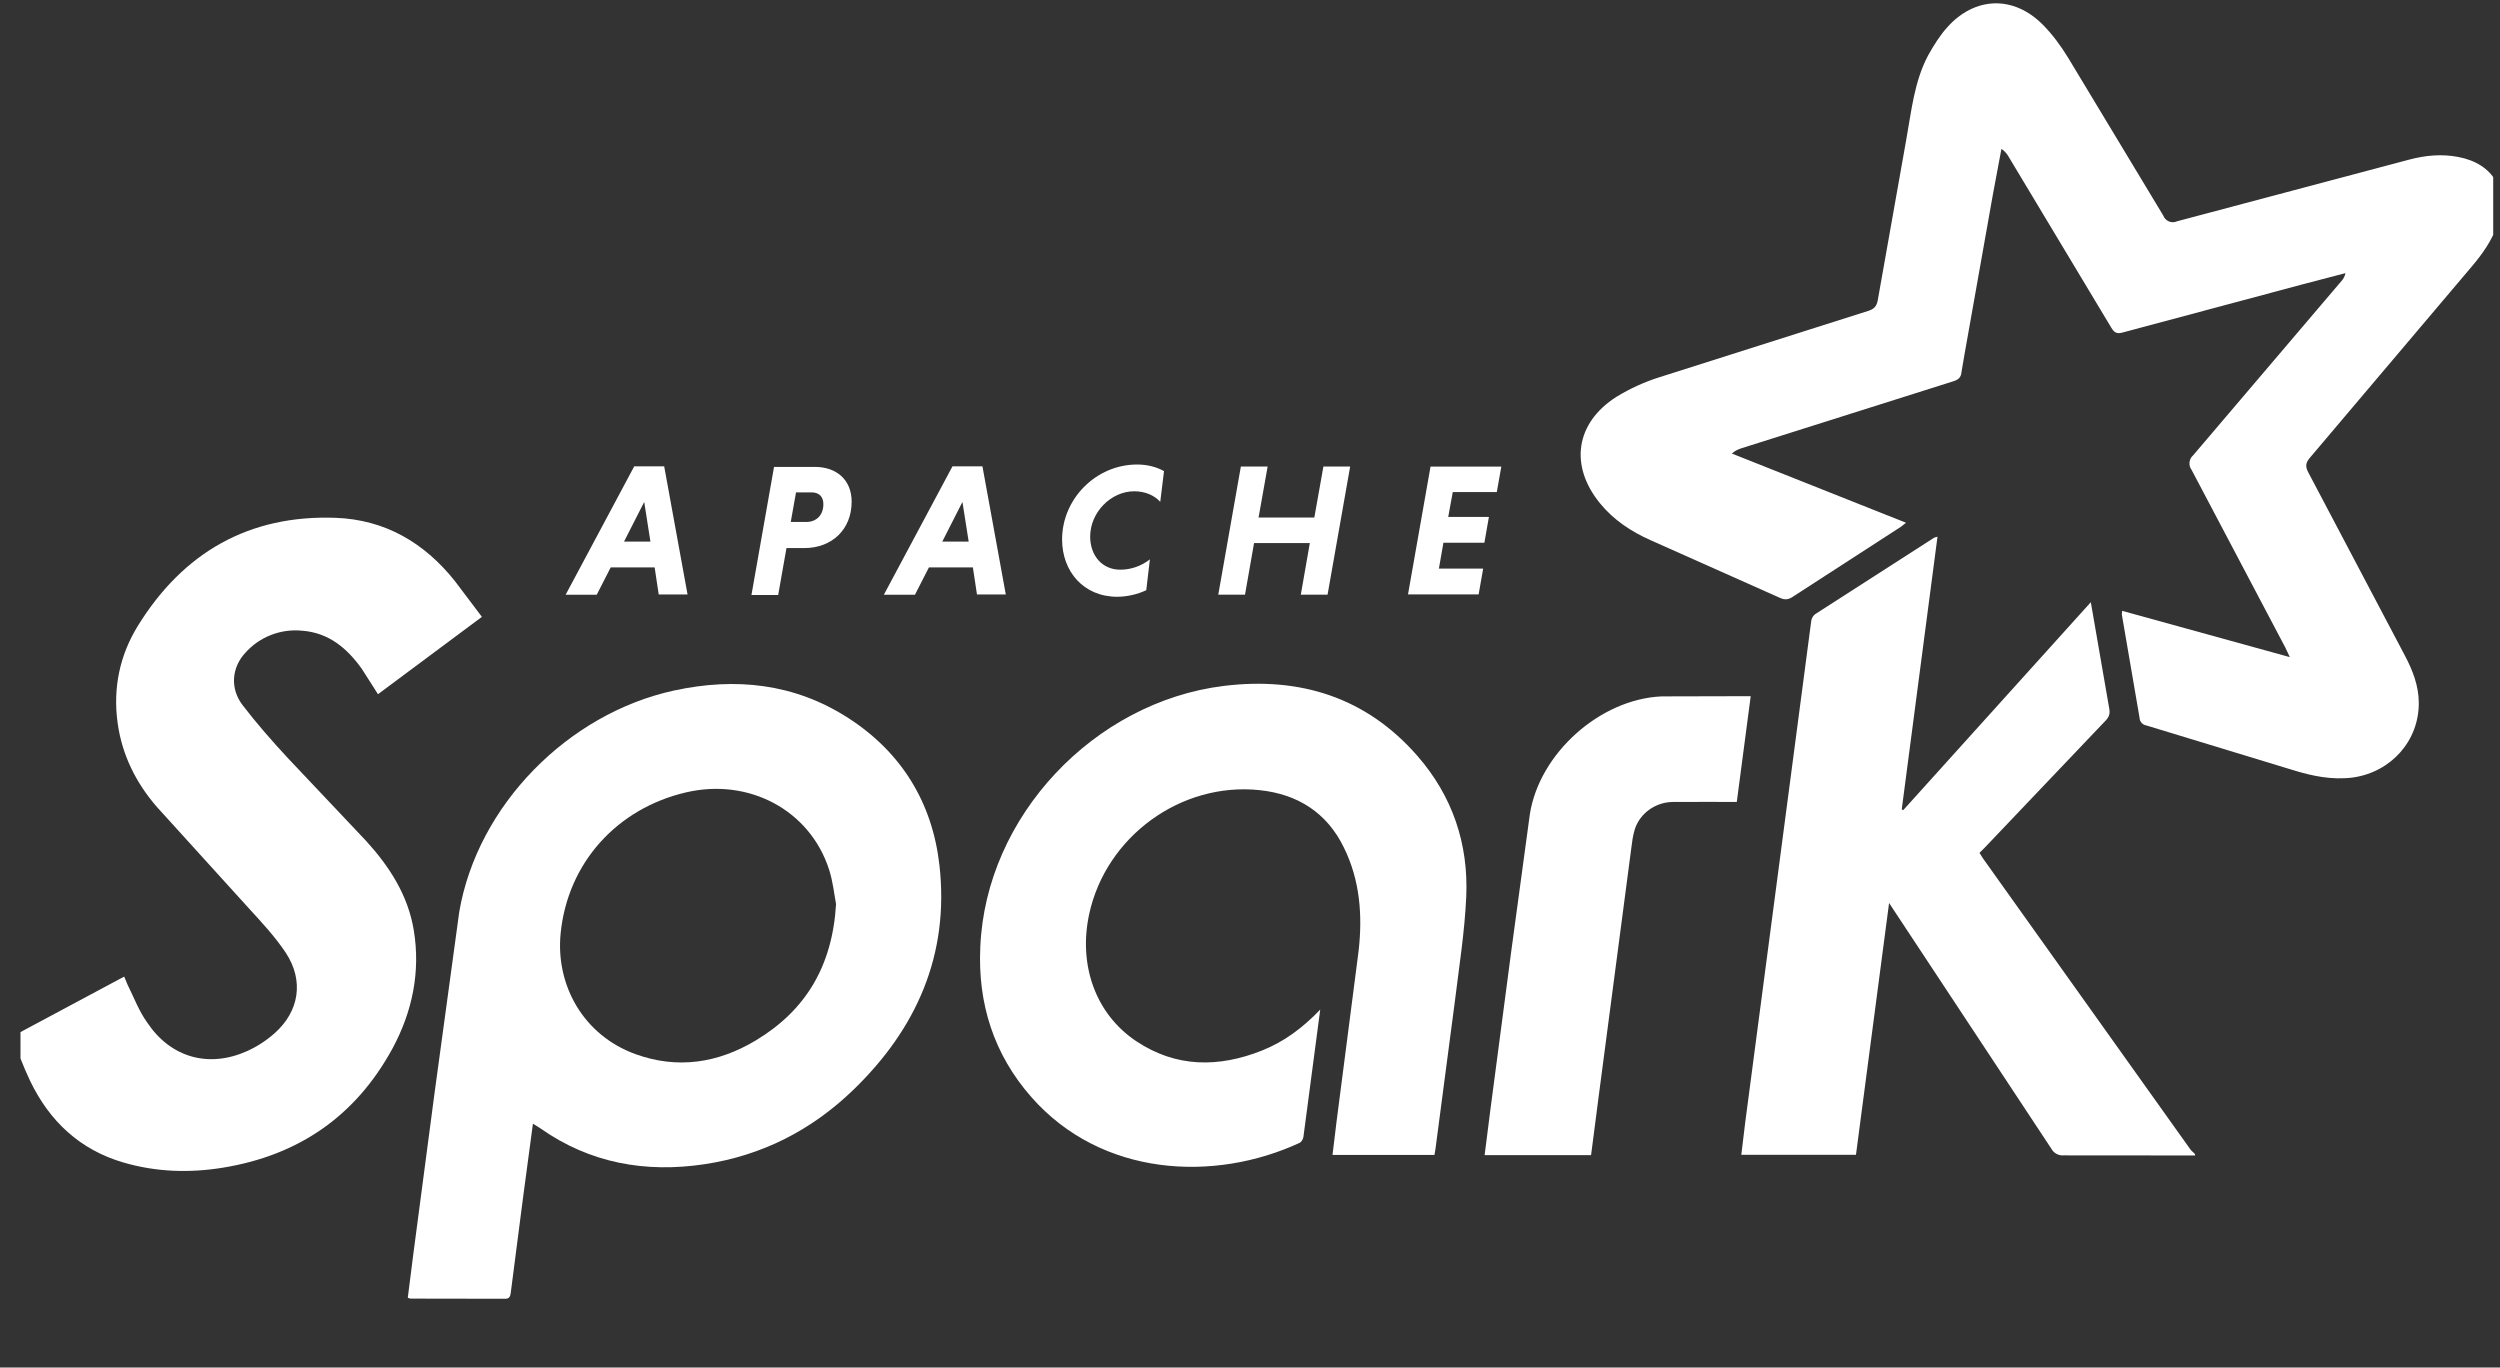
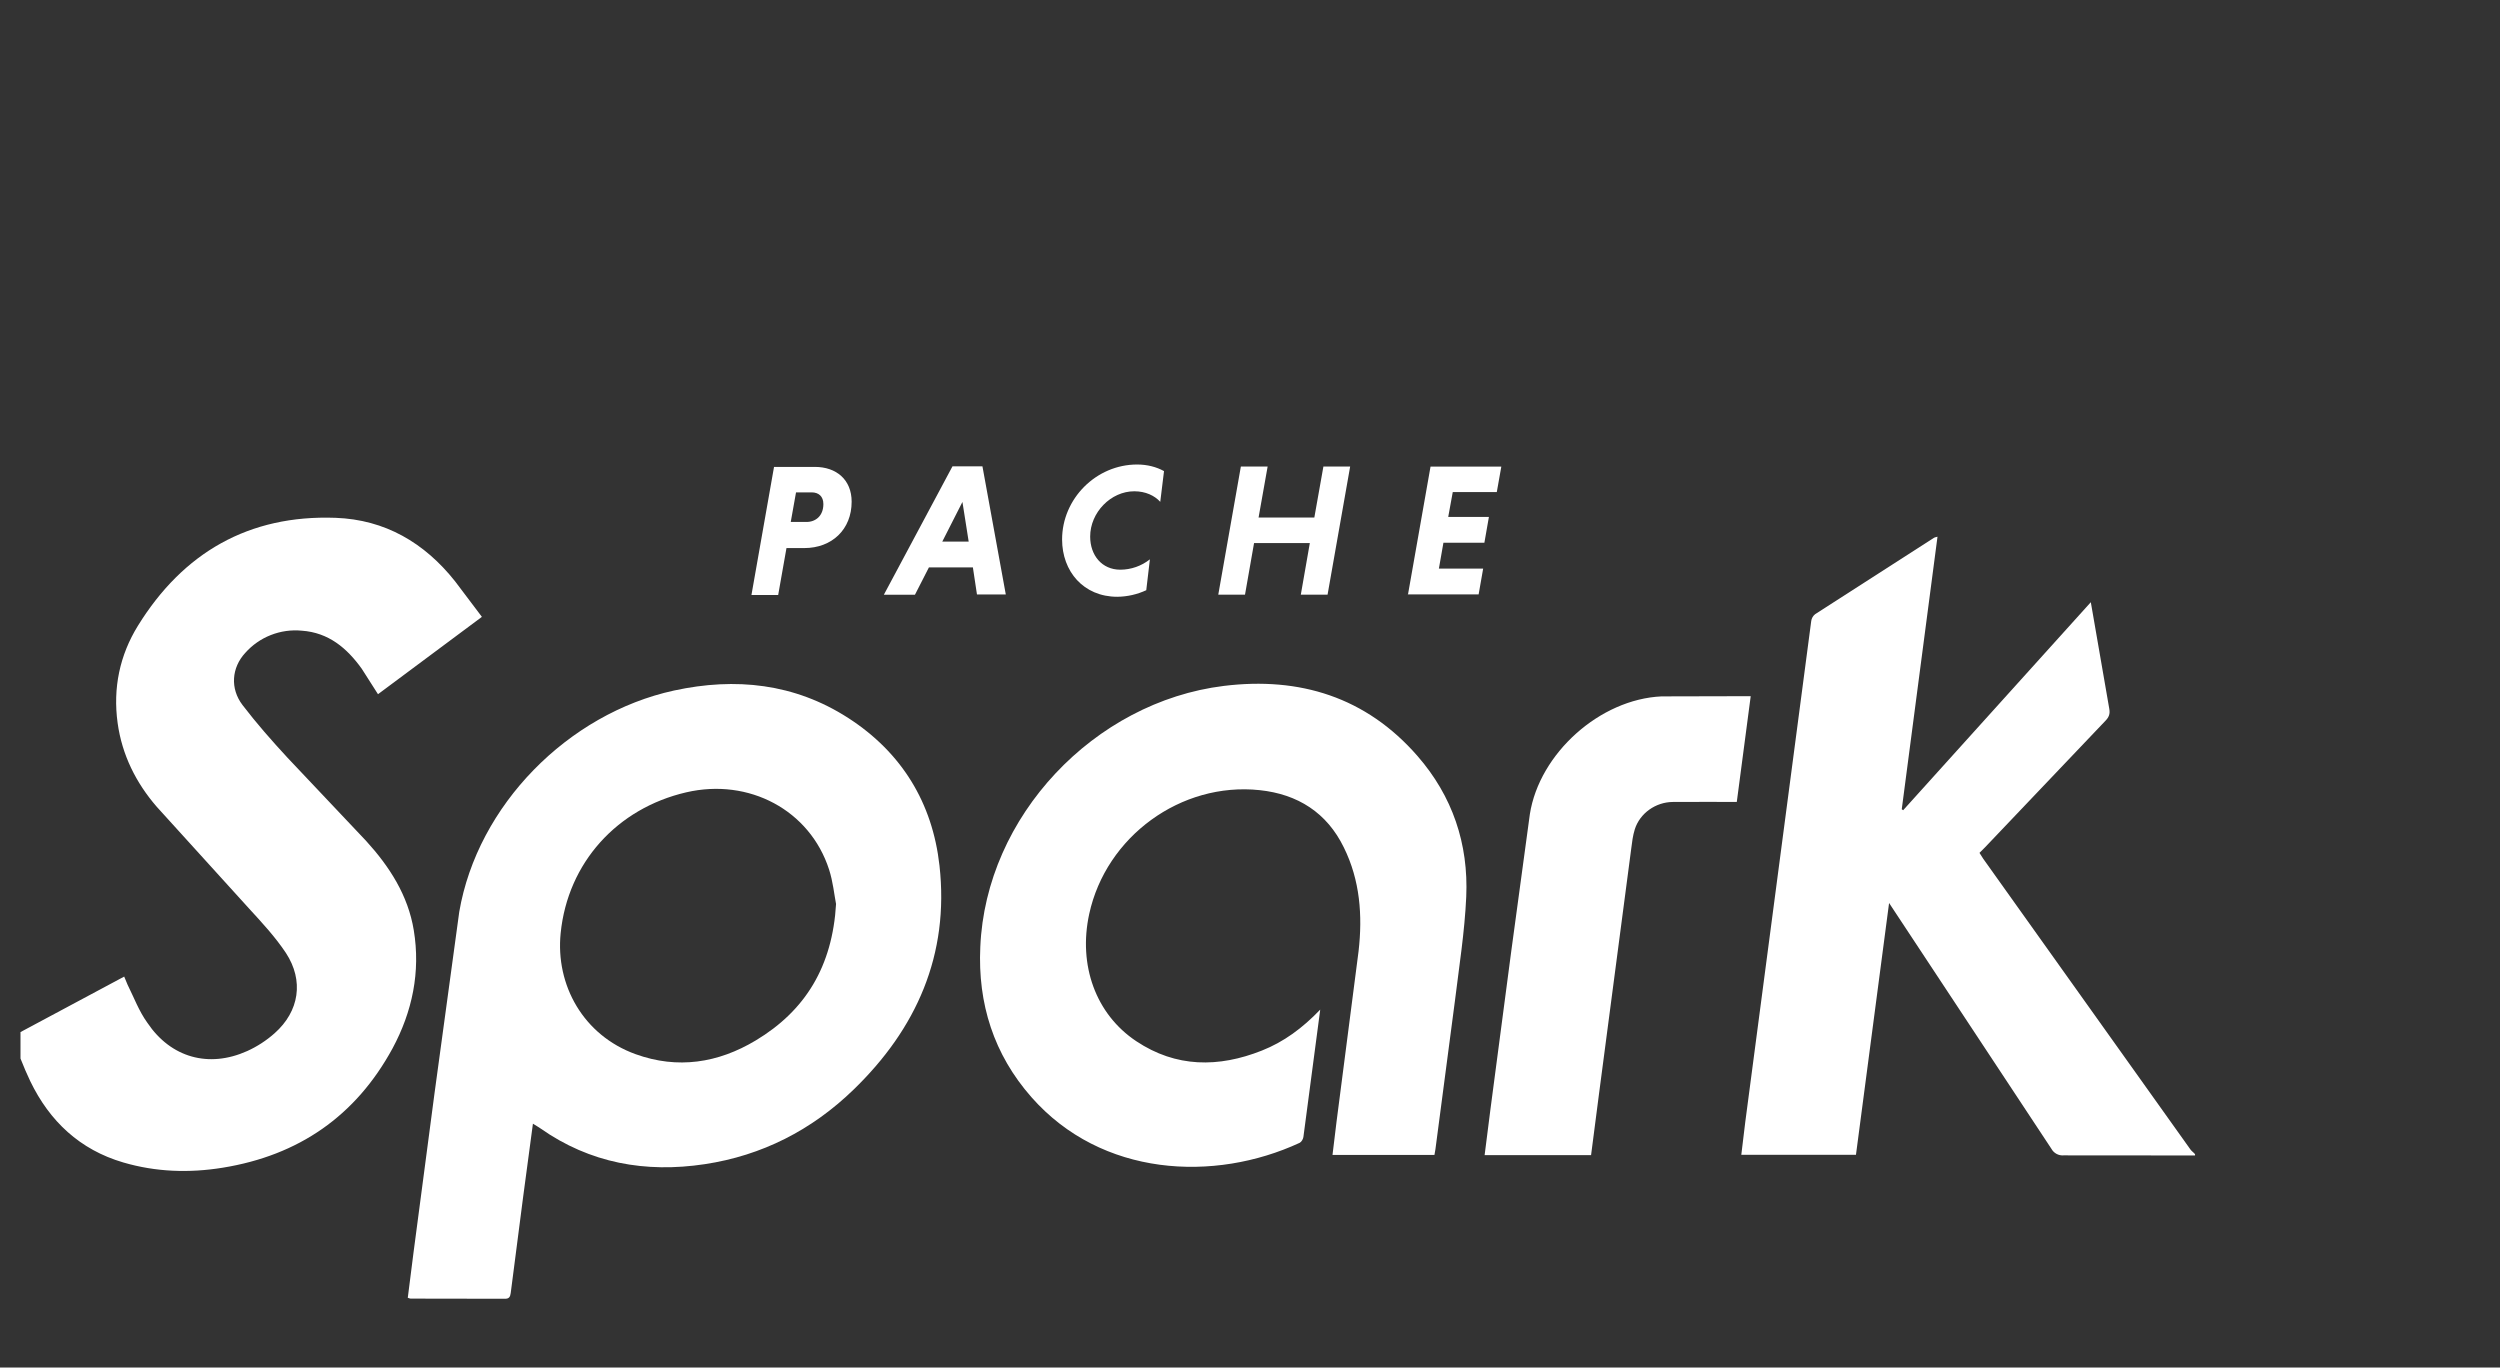
<svg xmlns="http://www.w3.org/2000/svg" width="117" height="64" viewBox="0 0 117 64" fill="none">
  <rect x="0" y="0" width="117" height="64" fill="#333333" stroke="none" />
  <g clip-path="url(#clip0_5591_13421)">
-     <path fill-rule="evenodd" clip-rule="evenodd" d="M107.157 30.738L106.956 30.311L102.566 21.99C102.49 21.888 102.455 21.761 102.469 21.635C102.482 21.509 102.543 21.392 102.639 21.309L109.582 13.15C109.676 13.047 109.741 12.92 109.767 12.783L107.74 13.313L99.323 15.566C99.062 15.636 98.943 15.559 98.813 15.343L94.015 7.354C93.932 7.199 93.813 7.065 93.667 6.966L93.269 9.093L91.935 16.606L91.797 17.418C91.775 17.677 91.642 17.772 91.409 17.846L81.495 20.98C81.362 21.026 81.209 21.086 81.052 21.226L89.201 24.465L88.963 24.653L83.894 27.934C83.693 28.066 83.533 28.084 83.306 27.982L77.24 25.278C76.332 24.873 75.517 24.335 74.881 23.556C73.444 21.797 73.729 19.798 75.643 18.576C76.284 18.182 76.972 17.869 77.691 17.645L87.43 14.551C87.701 14.466 87.827 14.344 87.88 14.047L89.213 6.534C89.454 5.209 89.584 3.823 90.234 2.596C90.499 2.124 90.783 1.663 91.14 1.267C92.429 -0.164 94.23 -0.22 95.592 1.144C96.052 1.604 96.448 2.147 96.79 2.705L101.242 10.089C101.265 10.151 101.301 10.208 101.347 10.255C101.393 10.303 101.448 10.34 101.51 10.365C101.571 10.39 101.637 10.402 101.703 10.4C101.769 10.398 101.834 10.383 101.894 10.354L112.759 7.468C113.508 7.27 114.265 7.198 115.032 7.343C116.704 7.655 117.434 8.929 116.868 10.543C116.611 11.278 116.166 11.899 115.668 12.486L108.1 21.427C107.892 21.669 107.888 21.845 108.032 22.116L112.555 30.693C112.916 31.378 113.191 32.088 113.199 32.874C113.218 34.662 111.91 36.124 110.133 36.385C109.139 36.517 108.212 36.319 107.282 36.031L100.458 33.953C100.367 33.94 100.285 33.895 100.225 33.827C100.164 33.759 100.131 33.671 100.129 33.58L99.305 28.778C99.297 28.734 99.31 28.685 99.318 28.588L107.156 30.751" fill="white" />
    <path fill-rule="evenodd" clip-rule="evenodd" d="M102.728 54.076L96.58 54.071C96.464 54.081 96.348 54.057 96.246 54.002C96.144 53.947 96.06 53.864 96.005 53.762L88.409 42.26L86.859 54.045H81.493L81.678 52.514L84.766 29.06C84.784 28.934 84.85 28.82 84.951 28.742L90.516 25.165C90.543 25.147 90.582 25.145 90.675 25.118L89.002 37.873L89.068 37.918L97.85 28.183L98.714 33.17C98.759 33.414 98.695 33.568 98.531 33.736L92.905 39.649L92.64 39.914L92.813 40.187L102.512 53.795C102.57 53.877 102.655 53.928 102.728 54.015V54.087M39.125 42.296C39.043 41.877 38.985 41.263 38.799 40.69C37.901 37.918 35.056 36.397 32.112 37.082C28.881 37.833 26.573 40.373 26.239 43.668C25.991 46.106 27.305 48.455 29.747 49.336C31.713 50.046 33.607 49.75 35.365 48.695C37.697 47.297 38.96 45.221 39.128 42.295L39.125 42.296ZM24.941 52.588L24.481 56.03L23.901 60.517C23.878 60.692 23.825 60.782 23.638 60.782L19.216 60.775C19.183 60.775 19.15 60.757 19.084 60.736L19.353 58.615L20.334 51.175L21.493 42.674C22.349 37.685 26.581 33.398 31.547 32.316C34.427 31.693 37.182 31.982 39.697 33.601C42.203 35.218 43.641 37.576 43.968 40.511C44.432 44.681 42.898 48.144 39.935 51.006C37.991 52.887 35.663 54.08 32.978 54.484C30.213 54.901 27.612 54.44 25.293 52.809C25.207 52.749 25.116 52.698 24.968 52.605" fill="white" />
    <path fill-rule="evenodd" clip-rule="evenodd" d="M22.537 28.881L17.69 32.489L16.931 31.299C16.236 30.329 15.374 29.603 14.122 29.516C13.63 29.469 13.134 29.539 12.675 29.72C12.215 29.9 11.805 30.187 11.477 30.556C10.841 31.245 10.759 32.222 11.352 32.998C12.005 33.853 12.721 34.665 13.451 35.456L17.129 39.349C18.224 40.55 19.096 41.896 19.365 43.536C19.686 45.487 19.296 47.344 18.374 49.059C16.651 52.231 13.977 54.073 10.427 54.648C8.86 54.903 7.296 54.852 5.766 54.402C3.736 53.806 2.321 52.474 1.414 50.595C1.094 49.932 0.847 49.23 0.556 48.517L5.812 45.704L5.971 46.086C6.269 46.682 6.501 47.318 6.899 47.869C7.996 49.499 9.769 49.997 11.567 49.19C12.035 48.978 12.468 48.697 12.852 48.355C14.01 47.327 14.228 45.895 13.382 44.6C12.889 43.858 12.273 43.191 11.66 42.524L7.333 37.754C6.366 36.637 5.711 35.333 5.505 33.837C5.279 32.203 5.604 30.661 6.455 29.285C8.568 25.867 11.641 24.087 15.704 24.234C18.02 24.318 19.864 25.4 21.295 27.202L22.55 28.865M61.788 47.239L60.999 53.212C60.986 53.311 60.907 53.445 60.823 53.485C56.824 55.337 51.557 55.079 48.272 51.349C46.507 49.345 45.755 46.967 45.878 44.321C46.133 38.195 51.212 32.848 57.273 32.101C60.822 31.664 63.933 32.623 66.337 35.379C67.974 37.257 68.731 39.487 68.62 41.974C68.546 43.609 68.288 45.236 68.086 46.877L67.178 53.786C67.167 53.868 67.151 53.949 67.132 54.051H62.361L62.551 52.487L63.582 44.508C63.771 42.849 63.652 41.202 62.893 39.664C62.098 38.031 60.733 37.167 58.952 36.979C55.268 36.589 51.762 39.149 50.975 42.774C50.456 45.167 51.275 47.462 53.18 48.73C55.038 49.967 57.028 49.971 59.053 49.168C60.08 48.762 60.954 48.118 61.786 47.25M81.935 32.569L81.282 37.53C80.271 37.53 79.278 37.525 78.287 37.532C77.484 37.539 76.75 38.057 76.509 38.809C76.416 39.103 76.379 39.418 76.339 39.736L74.837 51.165L74.462 54.061H69.48L69.753 51.912L70.728 44.508L71.597 38.104C72.045 35.251 74.883 32.719 77.761 32.591L81.933 32.581" fill="white" />
-     <path d="M29.205 25.346H30.44L30.149 23.491L29.205 25.346ZM30.634 26.555H28.58L27.927 27.834H26.472L29.682 21.825H31.084L32.177 27.82H30.828L30.635 26.542" fill="white" />
    <path d="M37.985 23.043H37.254L37.007 24.428H37.739C38.18 24.428 38.534 24.136 38.534 23.59C38.534 23.229 38.311 23.043 37.985 23.043ZM36.213 21.851H38.135C39.142 21.851 39.857 22.45 39.857 23.48C39.857 24.776 38.94 25.65 37.635 25.65H36.807L36.419 27.845H35.168L36.225 21.849" fill="white" />
    <path d="M44.099 25.346H45.334L45.042 23.491L44.099 25.346ZM45.527 26.555H43.473L42.82 27.833H41.365L44.576 21.824H45.978L47.071 27.82H45.722L45.529 26.541" fill="white" />
    <path d="M53.648 27.62C53.223 27.819 52.76 27.924 52.29 27.929C50.704 27.929 49.706 26.736 49.706 25.248C49.706 23.344 51.296 21.739 53.217 21.739C53.694 21.739 54.125 21.854 54.476 22.048L54.3 23.486C54.035 23.194 53.611 22.992 53.084 22.992C51.99 22.992 51.02 23.98 51.02 25.112C51.02 25.986 51.566 26.662 52.432 26.662C52.934 26.66 53.421 26.489 53.815 26.177L53.647 27.605M61.3 25.415H58.69L58.266 27.831H57.015L58.072 21.835H59.325L58.901 24.22H61.511L61.935 21.835H63.187L62.13 27.831H60.878L61.3 25.415ZM65.892 27.832L66.949 21.836H70.262L70.05 23.029H67.989L67.777 24.192H69.681L69.469 25.401H67.552L67.34 26.609H69.412L69.2 27.817H65.877" fill="white" />
  </g>
  <defs>
    <clipPath id="clip0_5591_13421">
      <rect width="115.723" height="63.372" fill="white" transform="translate(0.959 0.154)" />
    </clipPath>
  </defs>
</svg>